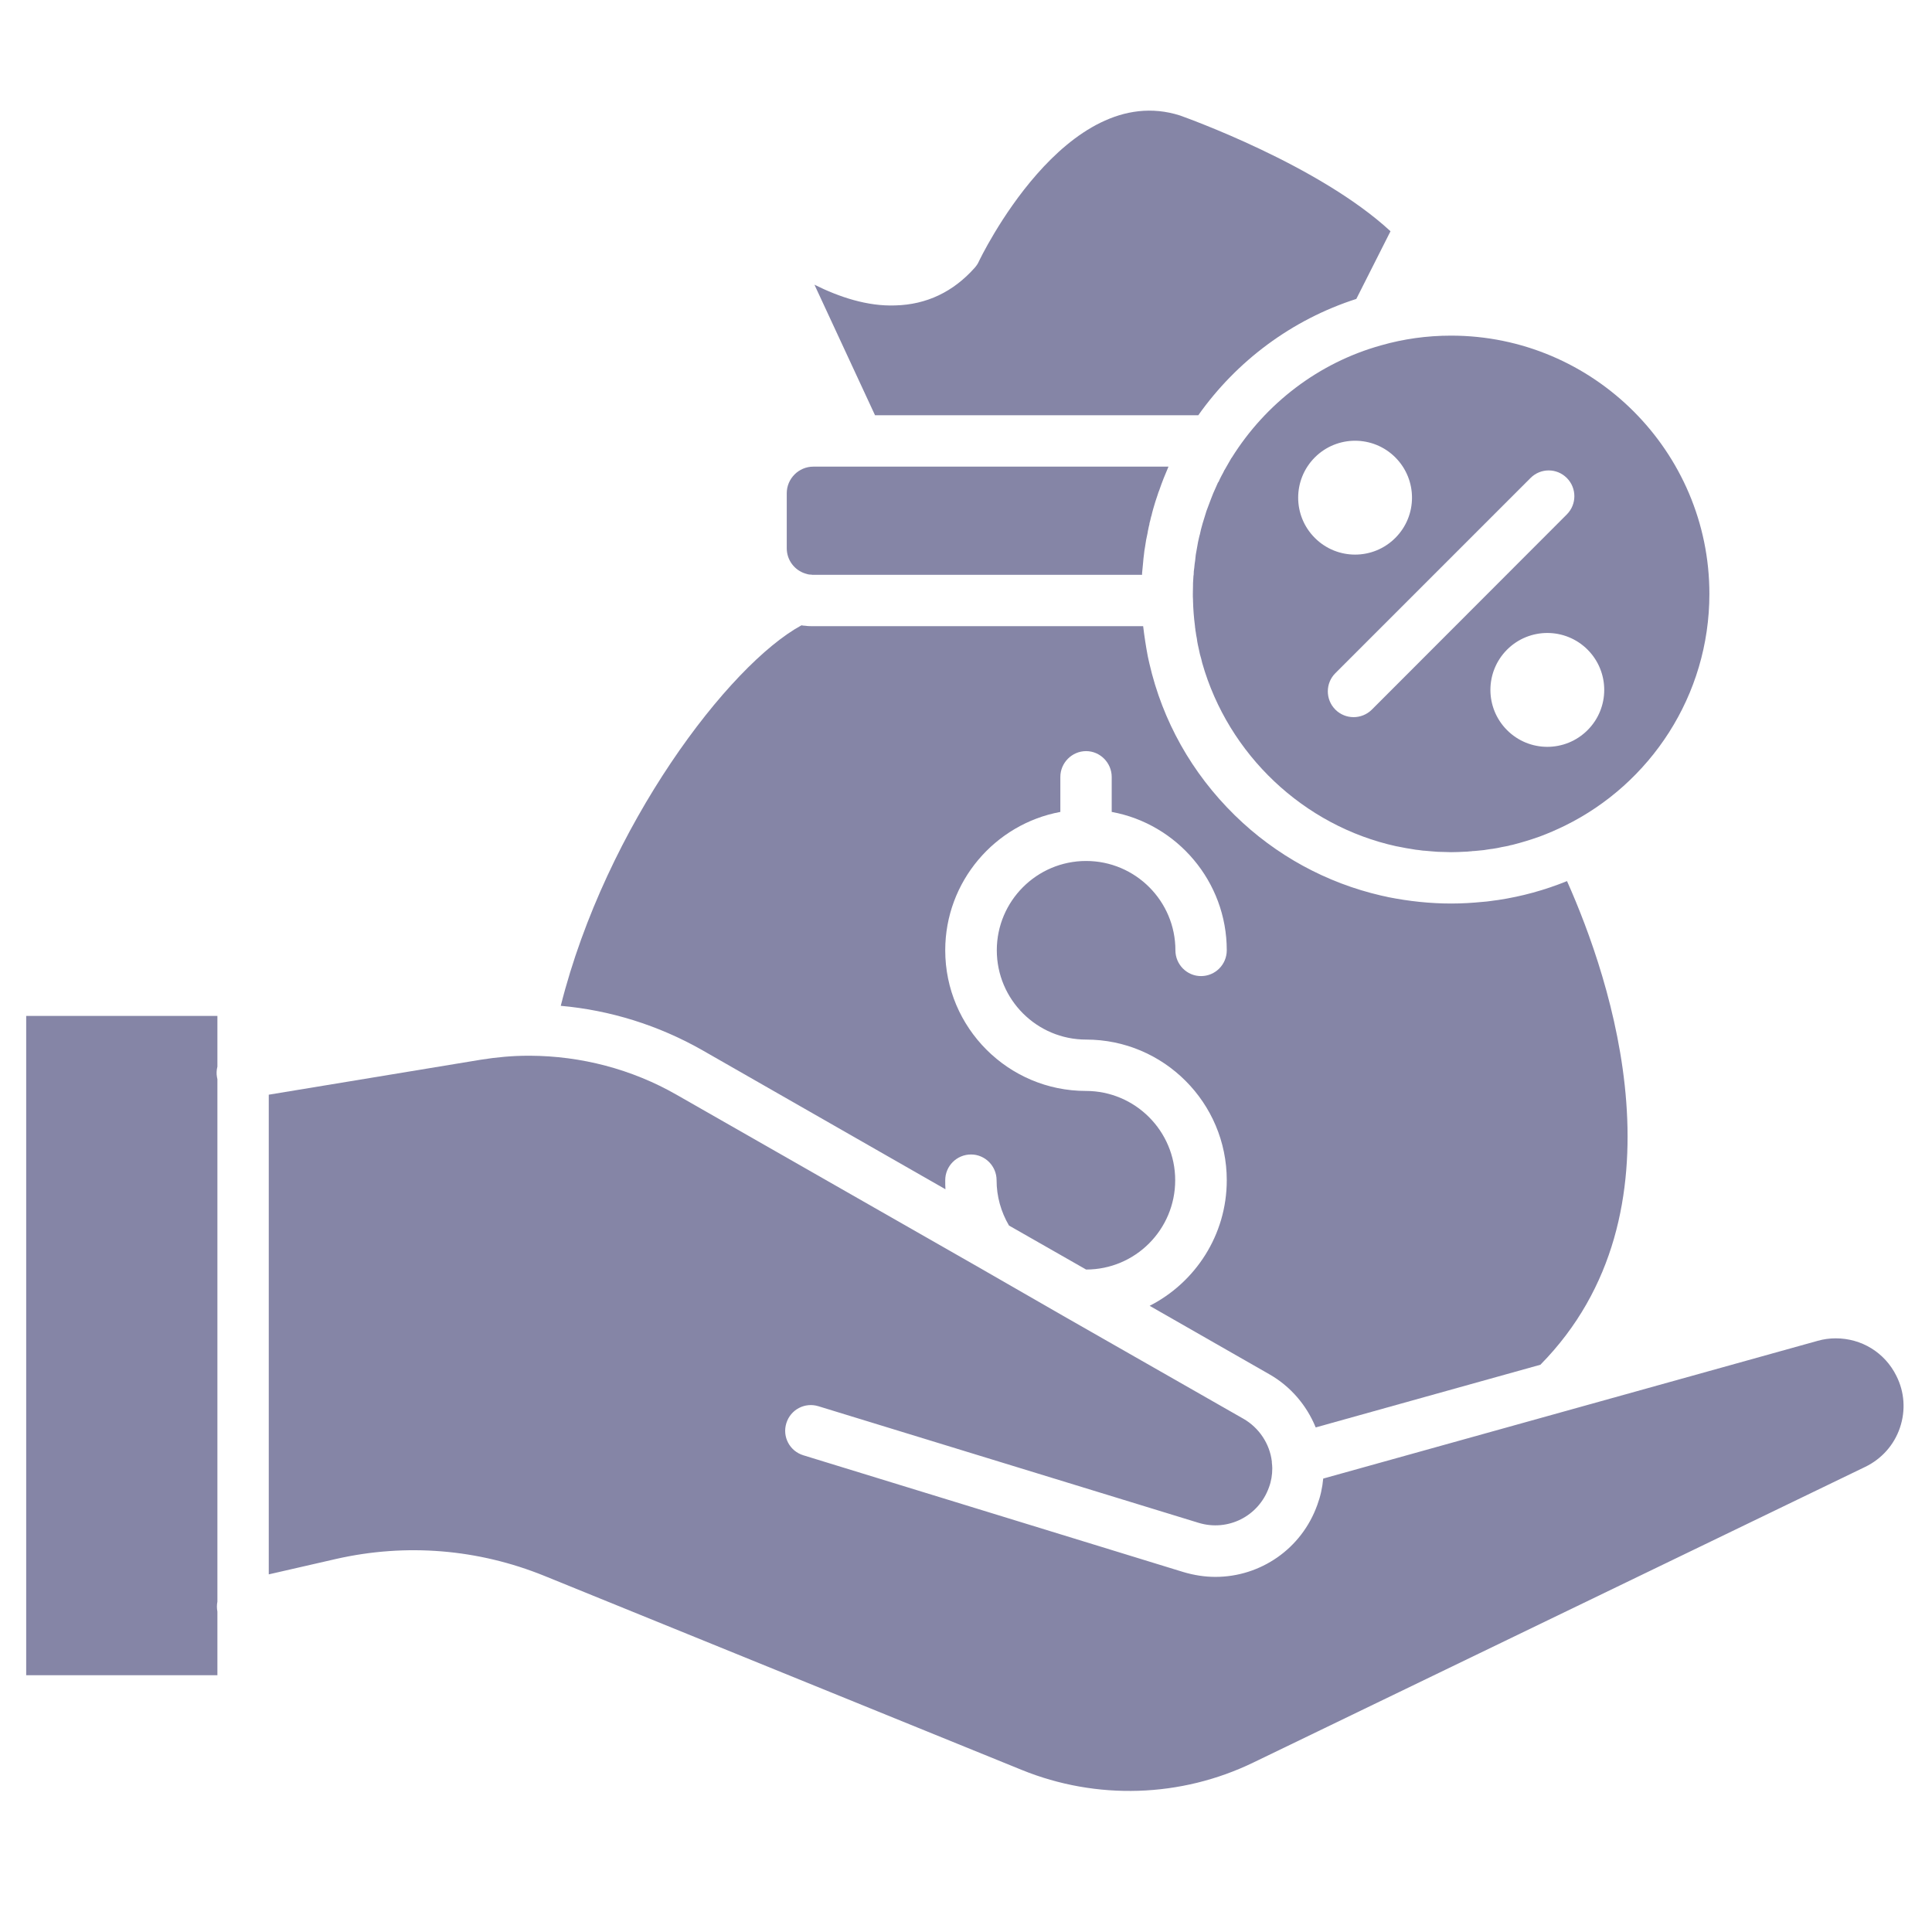
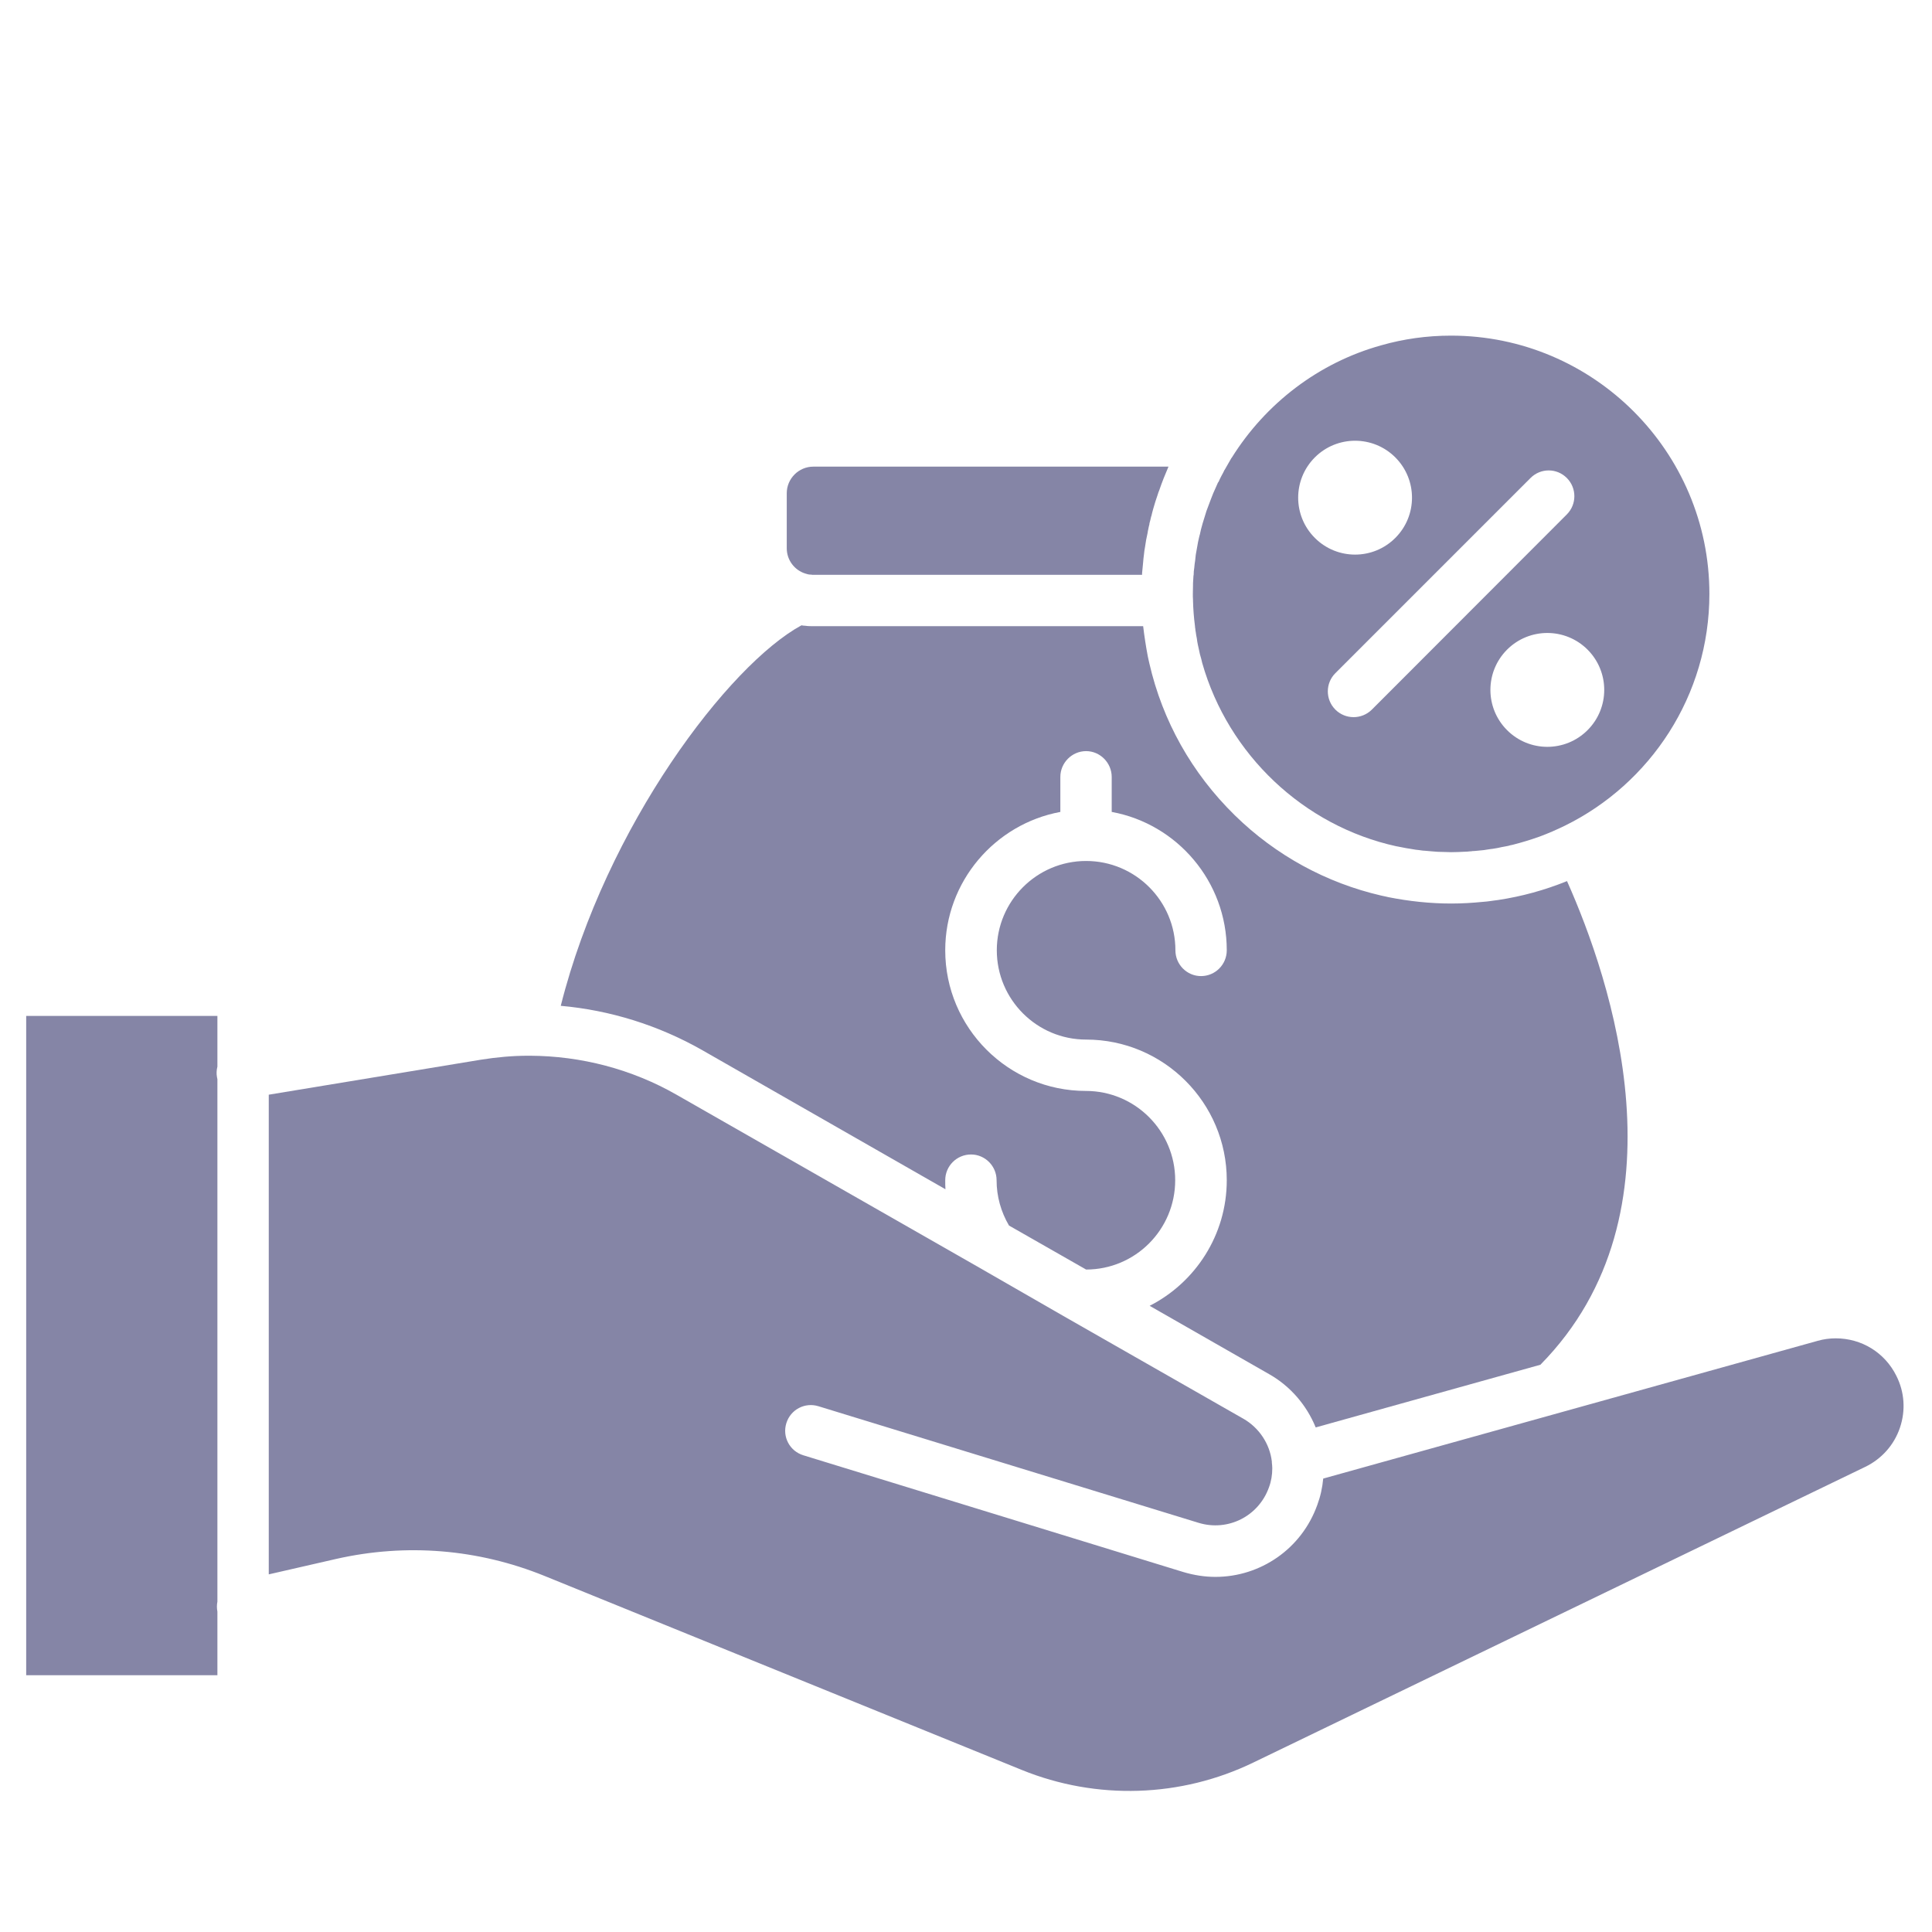
<svg xmlns="http://www.w3.org/2000/svg" width="48" zoomAndPan="magnify" viewBox="0 0 36 36" height="48" preserveAspectRatio="xMidYMid meet" version="1.0">
  <defs>
    <clipPath id="eeda6a0103">
      <path d="M 0.488 18 L 5 18 L 5 32 L 0.488 32 Z M 0.488 18 " clip-rule="nonzero" />
    </clipPath>
    <clipPath id="0790c21f3d">
      <path d="M 5 19 L 35.512 19 L 35.512 33.574 L 5 33.574 Z M 5 19 " clip-rule="nonzero" />
    </clipPath>
  </defs>
  <g clip-path="url(#eeda6a0103)">
    <path fill="#8585a6" d="M 0.488 31.215 L 4.051 31.215 L 4.051 30.031 C 4.039 29.969 4.039 29.902 4.051 29.844 L 4.051 20.109 C 4.047 20.098 4.047 20.086 4.043 20.07 C 4.031 20.004 4.035 19.938 4.051 19.875 L 4.051 18.93 L 0.488 18.93 Z M 0.488 31.215 " fill-opacity="1" fill-rule="nonzero" />
  </g>
  <path fill="#8585a6" d="M 15.008 10.688 C 15.02 10.691 15.035 10.695 15.047 10.699 C 15.055 10.699 15.059 10.703 15.062 10.703 C 15.074 10.703 15.086 10.707 15.094 10.707 C 15.102 10.707 15.109 10.707 15.113 10.707 C 15.129 10.711 15.141 10.711 15.156 10.711 L 21.281 10.711 C 21.281 10.699 21.281 10.691 21.281 10.68 C 21.285 10.652 21.285 10.625 21.289 10.598 C 21.293 10.555 21.297 10.516 21.301 10.473 C 21.305 10.426 21.309 10.379 21.316 10.332 C 21.32 10.281 21.328 10.238 21.336 10.191 C 21.348 10.102 21.363 10.02 21.383 9.934 C 21.387 9.906 21.391 9.883 21.398 9.855 C 21.402 9.828 21.41 9.797 21.418 9.766 C 21.418 9.762 21.418 9.758 21.418 9.754 C 21.43 9.711 21.441 9.668 21.449 9.629 C 21.449 9.625 21.449 9.621 21.453 9.621 C 21.473 9.531 21.5 9.441 21.527 9.352 C 21.543 9.309 21.555 9.262 21.57 9.223 C 21.578 9.191 21.59 9.164 21.602 9.133 C 21.652 8.984 21.711 8.84 21.773 8.695 L 16.02 8.695 C 16.012 8.695 16.008 8.695 16 8.695 C 15.988 8.695 15.977 8.695 15.965 8.695 L 15.156 8.695 C 14.883 8.695 14.66 8.918 14.66 9.191 L 14.66 10.215 C 14.66 10.438 14.805 10.625 15.008 10.688 Z M 15.008 10.688 " fill-opacity="1" fill-rule="nonzero" />
  <g clip-path="url(#0790c21f3d)">
    <path fill="#8585a6" d="M 35.336 25.637 C 35.121 25.203 34.688 24.938 34.207 24.938 C 34.094 24.938 33.98 24.953 33.871 24.984 L 24.656 27.551 C 24.641 27.719 24.605 27.883 24.547 28.039 C 24.254 28.863 23.484 29.383 22.648 29.383 C 22.449 29.383 22.25 29.352 22.051 29.293 L 14.969 27.117 C 14.715 27.039 14.574 26.773 14.652 26.52 C 14.73 26.266 14.996 26.125 15.25 26.203 L 22.332 28.375 C 22.879 28.543 23.453 28.254 23.645 27.715 C 23.688 27.602 23.707 27.48 23.707 27.359 C 23.707 27.324 23.703 27.289 23.699 27.254 C 23.699 27.25 23.699 27.246 23.699 27.246 C 23.699 27.242 23.699 27.238 23.699 27.234 C 23.66 26.902 23.461 26.605 23.172 26.438 L 19.859 24.547 C 19.859 24.543 19.855 24.543 19.852 24.543 L 18.215 23.602 L 12.605 20.398 C 11.773 19.922 10.828 19.676 9.875 19.672 C 9.863 19.672 9.852 19.672 9.844 19.672 C 9.551 19.672 9.254 19.699 8.961 19.746 L 5.008 20.398 L 5.008 29.336 L 6.27 29.047 C 7.57 28.754 8.906 28.863 10.141 29.363 L 19.039 32.98 C 20.434 33.547 22.008 33.496 23.359 32.84 L 34.758 27.332 C 35.062 27.184 35.293 26.926 35.402 26.605 C 35.512 26.281 35.488 25.938 35.336 25.637 Z M 35.336 25.637 " fill-opacity="1" fill-rule="nonzero" />
  </g>
  <path fill="#8585a6" d="M 22.953 8.527 C 22.949 8.531 22.945 8.535 22.941 8.543 C 22.902 8.609 22.859 8.684 22.82 8.754 C 22.82 8.754 22.82 8.754 22.816 8.758 C 22.801 8.793 22.781 8.828 22.762 8.863 C 22.742 8.902 22.723 8.938 22.707 8.977 C 22.703 8.98 22.699 8.988 22.695 8.992 C 22.664 9.059 22.637 9.125 22.605 9.195 C 22.59 9.23 22.578 9.266 22.562 9.305 C 22.535 9.375 22.508 9.449 22.48 9.523 C 22.469 9.562 22.457 9.598 22.445 9.637 C 22.434 9.676 22.422 9.711 22.41 9.75 C 22.398 9.789 22.391 9.824 22.379 9.863 C 22.371 9.895 22.367 9.922 22.359 9.953 C 22.355 9.965 22.352 9.98 22.348 9.992 C 22.34 10.027 22.332 10.062 22.324 10.098 C 22.309 10.176 22.297 10.258 22.281 10.34 C 22.277 10.375 22.273 10.41 22.27 10.445 C 22.262 10.488 22.258 10.531 22.254 10.574 C 22.246 10.621 22.242 10.668 22.242 10.715 C 22.238 10.723 22.238 10.73 22.238 10.738 C 22.234 10.781 22.234 10.824 22.23 10.871 C 22.23 10.883 22.23 10.895 22.23 10.906 C 22.23 10.961 22.227 11.012 22.227 11.066 C 22.227 11.102 22.227 11.141 22.23 11.176 L 22.23 11.195 C 22.234 11.352 22.246 11.508 22.266 11.66 C 22.266 11.68 22.27 11.699 22.273 11.719 C 22.273 11.738 22.277 11.758 22.281 11.777 C 22.285 11.816 22.293 11.855 22.301 11.895 C 22.305 11.934 22.312 11.973 22.32 12.012 C 22.332 12.07 22.348 12.133 22.359 12.191 C 22.375 12.246 22.391 12.301 22.402 12.355 C 22.887 14.059 24.289 15.391 26.023 15.77 C 26.027 15.77 26.027 15.77 26.027 15.77 C 26.086 15.781 26.145 15.793 26.207 15.805 C 26.246 15.812 26.285 15.816 26.324 15.824 C 26.363 15.832 26.398 15.836 26.441 15.84 C 26.477 15.844 26.512 15.852 26.547 15.852 C 26.59 15.855 26.629 15.859 26.672 15.863 C 26.746 15.871 26.824 15.875 26.902 15.875 C 26.945 15.875 26.992 15.879 27.039 15.879 C 27.121 15.879 27.203 15.875 27.285 15.871 C 27.324 15.871 27.359 15.867 27.398 15.863 C 27.41 15.863 27.422 15.863 27.434 15.859 C 27.465 15.859 27.496 15.855 27.531 15.852 C 27.57 15.848 27.609 15.844 27.652 15.84 C 27.684 15.836 27.719 15.828 27.754 15.824 C 27.773 15.82 27.793 15.82 27.816 15.816 C 27.871 15.809 27.926 15.797 27.98 15.785 C 28.02 15.777 28.062 15.77 28.102 15.762 C 28.129 15.754 28.156 15.746 28.184 15.742 C 28.355 15.699 28.52 15.648 28.684 15.59 C 28.844 15.531 29.004 15.461 29.156 15.387 C 30.75 14.605 31.852 12.961 31.852 11.066 C 31.852 8.414 29.691 6.254 27.039 6.254 C 26.586 6.254 26.152 6.316 25.738 6.434 C 24.57 6.758 23.582 7.52 22.953 8.527 Z M 29.582 13.605 C 29.168 14.02 28.496 14.02 28.082 13.605 C 27.668 13.191 27.668 12.52 28.082 12.105 C 28.496 11.691 29.168 11.691 29.582 12.105 C 29.996 12.52 29.996 13.191 29.582 13.605 Z M 28.52 8.906 C 28.707 8.719 29.008 8.719 29.195 8.906 C 29.383 9.094 29.383 9.398 29.195 9.586 L 25.562 13.223 C 25.469 13.316 25.344 13.363 25.223 13.363 C 25.098 13.363 24.977 13.316 24.883 13.223 C 24.695 13.035 24.695 12.73 24.883 12.543 Z M 26 10.023 C 25.586 10.438 24.914 10.438 24.5 10.023 C 24.086 9.609 24.086 8.938 24.5 8.523 C 24.914 8.109 25.586 8.109 26 8.523 C 26.414 8.938 26.414 9.609 26 10.023 Z M 26 10.023 " fill-opacity="1" fill-rule="nonzero" />
-   <path fill="#8585a6" d="M 22.328 7.738 C 23.043 6.727 24.07 5.957 25.273 5.57 L 25.91 4.309 C 24.574 3.074 22.105 2.195 21.988 2.152 C 19.859 1.473 18.254 4.84 18.238 4.875 C 18.219 4.918 18.191 4.957 18.16 4.992 C 17.762 5.438 17.266 5.676 16.684 5.691 C 16.164 5.711 15.637 5.535 15.176 5.305 L 16.305 7.738 Z M 22.328 7.738 " fill-opacity="1" fill-rule="nonzero" />
  <path fill="#8585a6" d="M 17.617 22.16 C 17.613 22.105 17.613 22.047 17.613 21.992 C 17.613 21.727 17.828 21.512 18.094 21.512 C 18.355 21.512 18.57 21.727 18.57 21.992 C 18.57 22.293 18.652 22.582 18.801 22.836 L 20.238 23.656 C 21.156 23.656 21.898 22.91 21.898 21.992 C 21.898 21.074 21.152 20.328 20.234 20.328 C 18.789 20.328 17.613 19.152 17.613 17.707 C 17.613 16.426 18.539 15.355 19.758 15.129 L 19.758 14.477 C 19.758 14.215 19.973 13.996 20.238 13.996 C 20.5 13.996 20.715 14.215 20.715 14.477 L 20.715 15.129 C 21.934 15.352 22.859 16.426 22.859 17.707 C 22.859 17.973 22.645 18.188 22.379 18.188 C 22.117 18.188 21.902 17.973 21.902 17.707 C 21.902 16.789 21.156 16.043 20.238 16.043 C 19.32 16.043 18.574 16.789 18.574 17.707 C 18.574 18.625 19.32 19.371 20.238 19.371 C 21.684 19.371 22.859 20.547 22.859 21.992 C 22.859 23.012 22.273 23.898 21.422 24.332 L 23.648 25.605 C 24.043 25.828 24.348 26.184 24.516 26.598 L 28.703 25.43 C 31.5 22.59 30.008 18.23 29.199 16.418 C 28.785 16.586 28.359 16.703 27.918 16.77 C 27.871 16.777 27.824 16.781 27.777 16.789 C 27.727 16.797 27.68 16.801 27.629 16.805 C 27.438 16.824 27.242 16.836 27.043 16.836 C 26.645 16.836 26.254 16.793 25.879 16.719 C 25.832 16.707 25.785 16.699 25.738 16.688 C 24.719 16.453 23.773 15.941 23.008 15.191 C 22.207 14.406 21.664 13.434 21.418 12.367 C 21.406 12.32 21.398 12.273 21.387 12.227 C 21.352 12.043 21.324 11.859 21.301 11.668 L 15.156 11.668 C 15.105 11.668 15.055 11.668 15.004 11.66 C 14.98 11.66 14.957 11.656 14.934 11.652 C 13.586 12.383 11.293 15.387 10.449 18.742 C 11.371 18.824 12.27 19.105 13.082 19.566 Z M 17.617 22.16 " fill-opacity="1" fill-rule="nonzero" />
</svg>